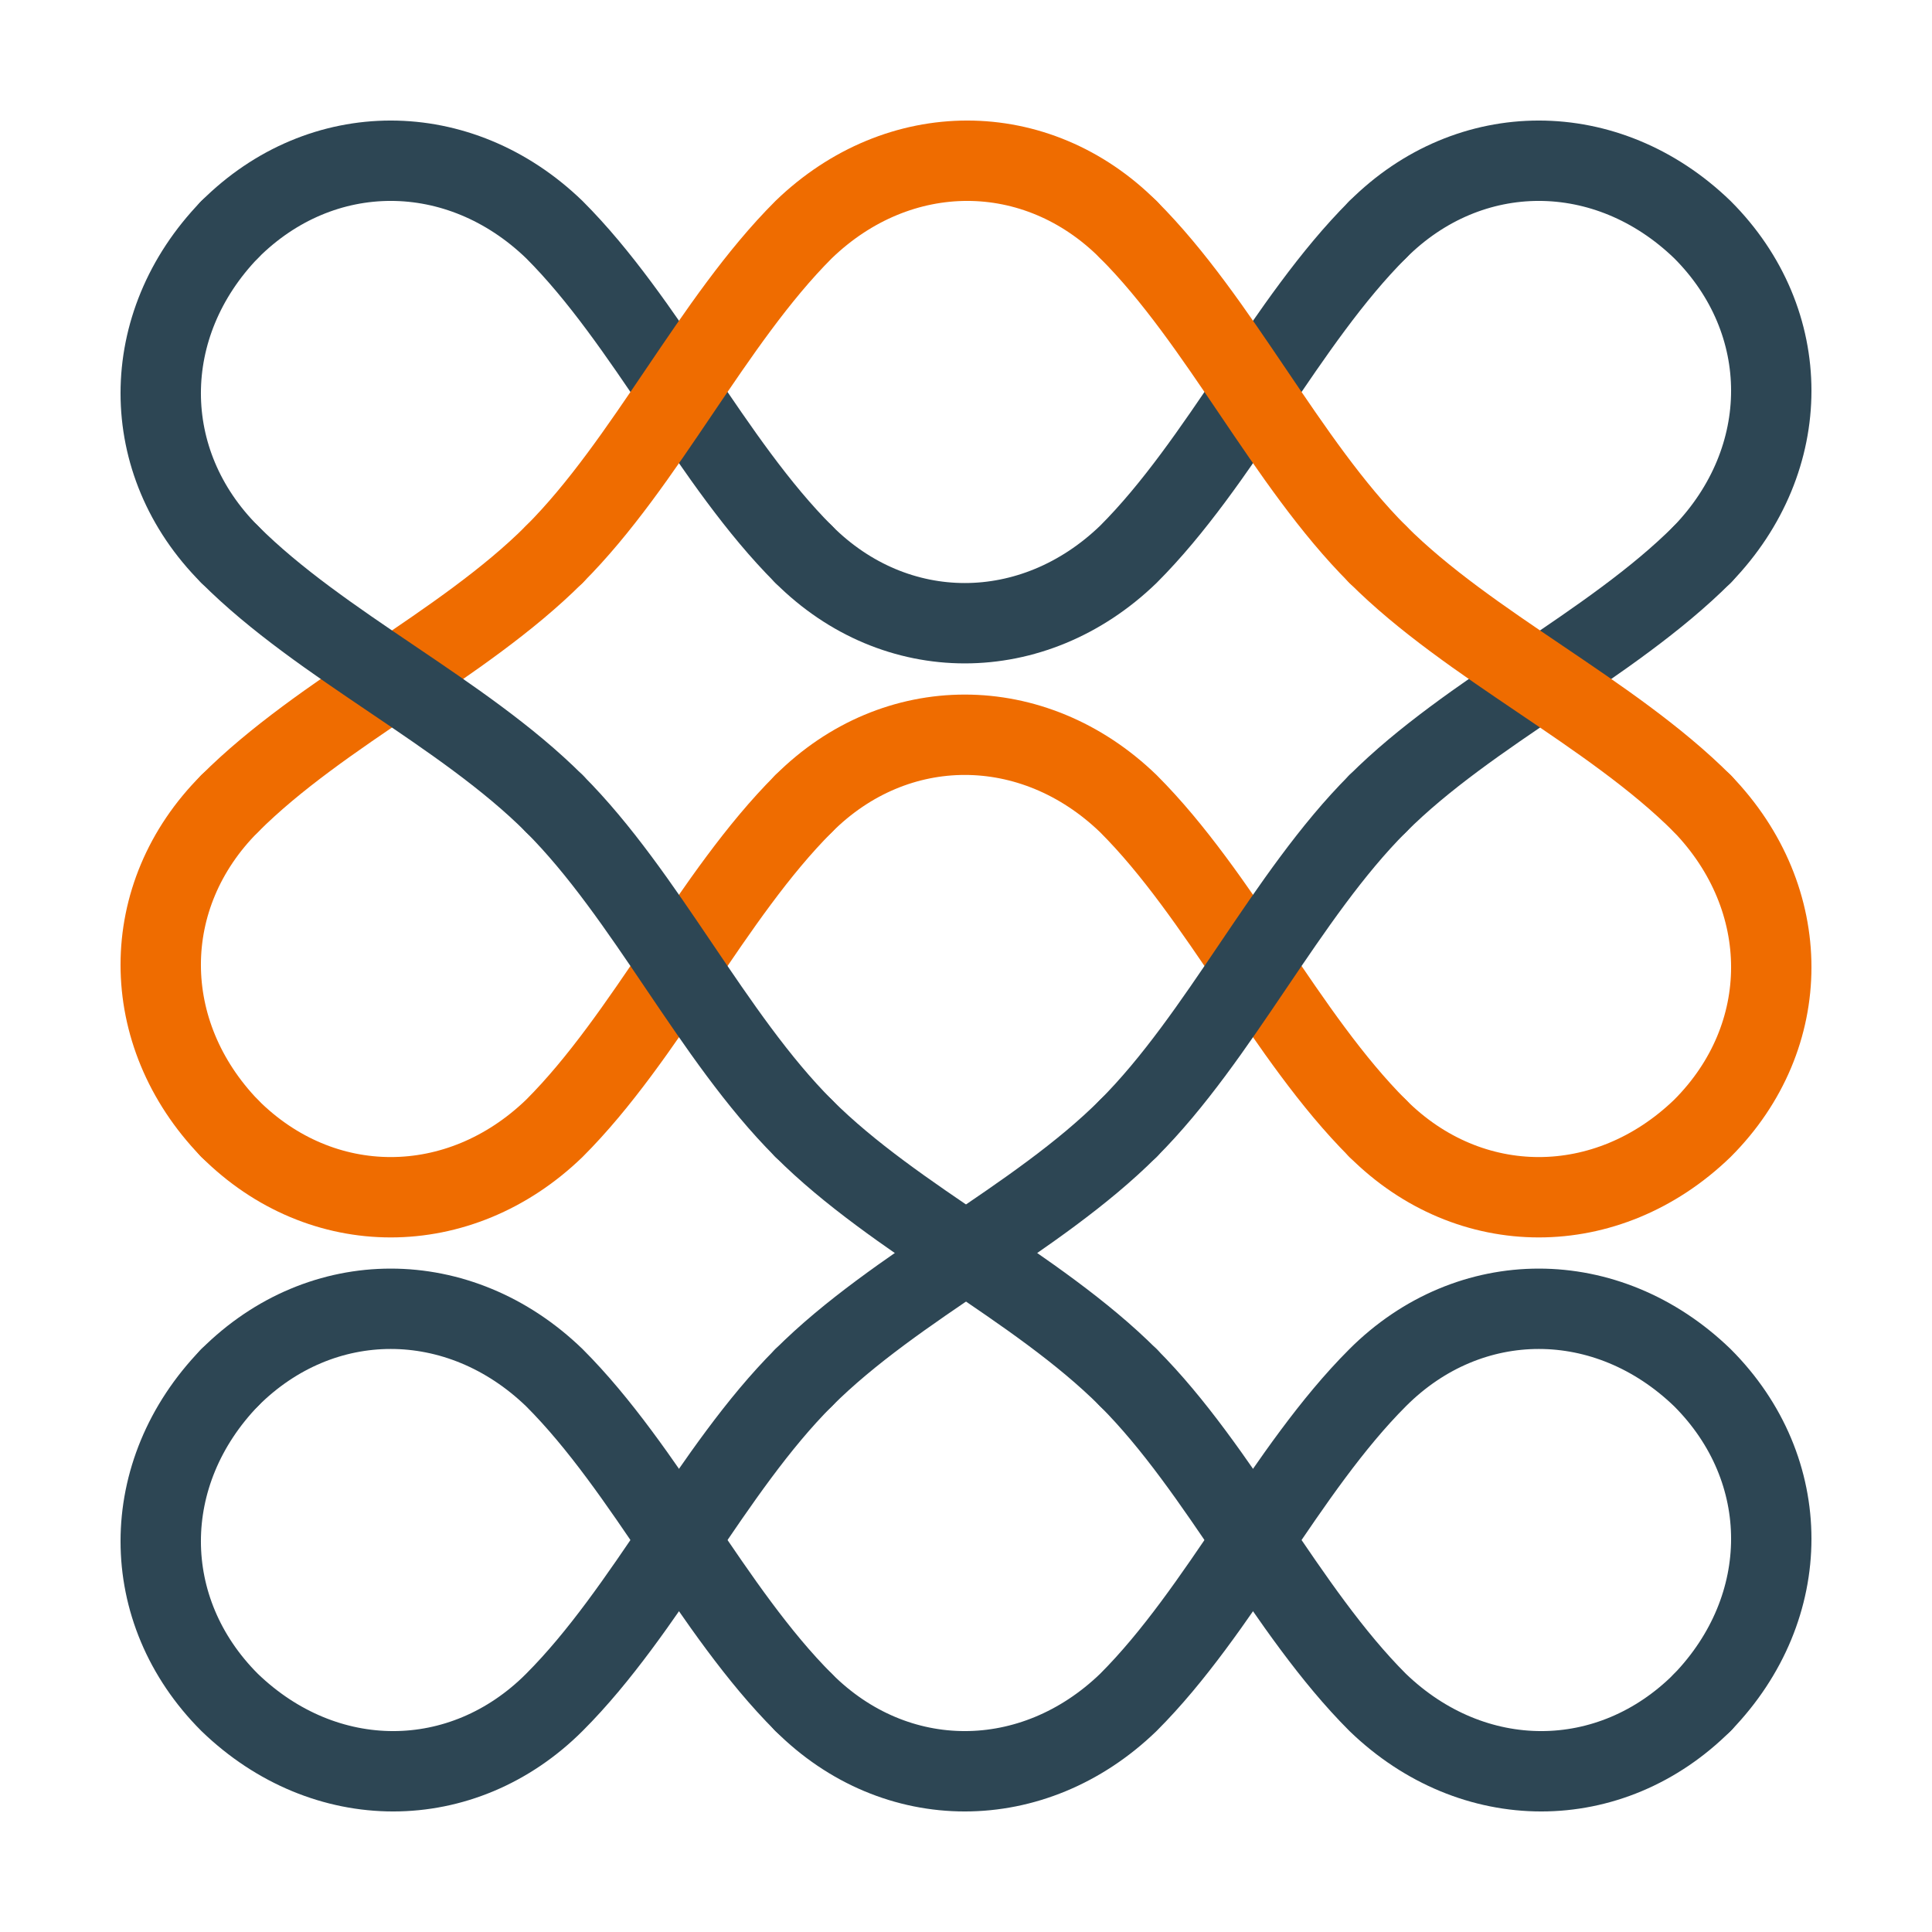
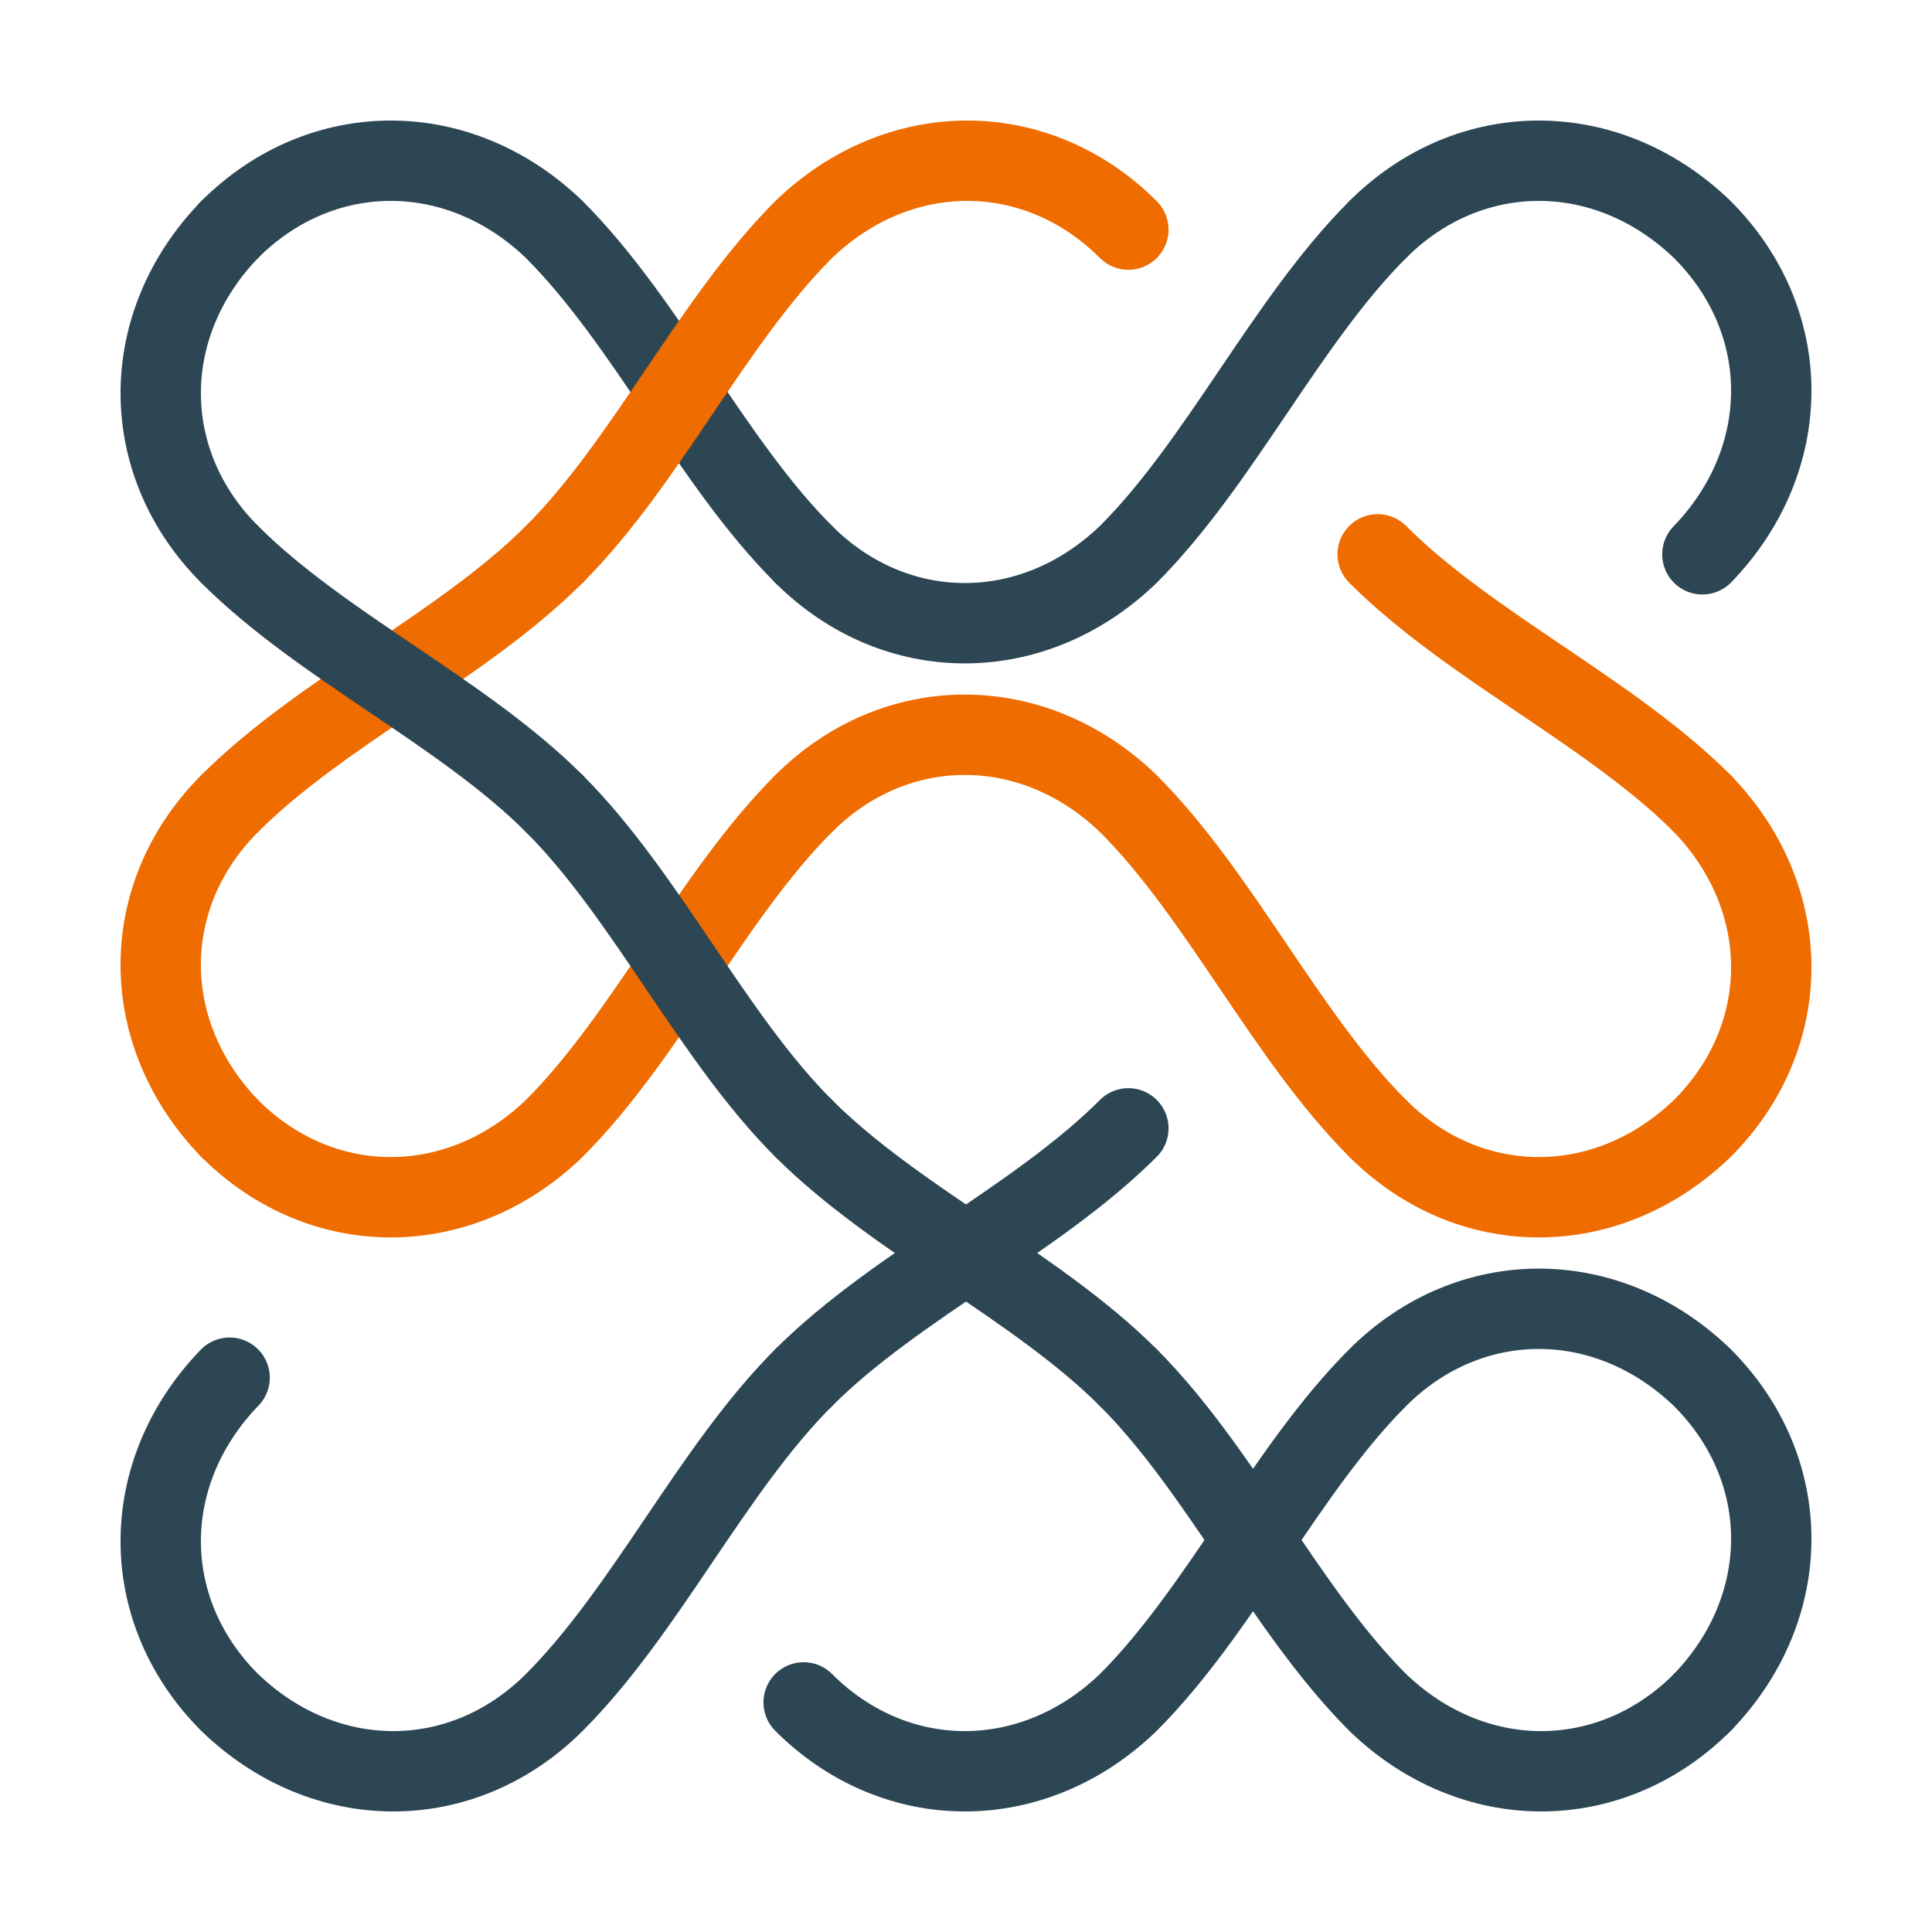
<svg xmlns="http://www.w3.org/2000/svg" viewBox="0 0 210.355 210.355">
  <g fill="none" stroke-linecap="round" stroke-width="8.75">
    <path stroke="#2d4654" d="M25 25c10-10 25-10 35.355 0M87.5 60.355C77.5 50.355 70.355 35 60.355 25" />
    <path stroke="#ef6c00" d="M60.355 60.355C70.355 50.355 77.5 35 87.5 25M122.855 25c-10-10-25-10-35.355 0" />
    <path stroke="#2d4654" d="M150 25c10-10 25-10 35.355 0M185.355 25c10 10 10 25 0 35.355M25 60.355c-10-10-10-25 0-35.355" />
    <path stroke="#ef6c00" d="M60.355 60.355C50.355 70.355 35 77.5 25 87.5" />
    <path stroke="#2d4654" d="M87.5 60.355c10 10 25 10 35.355 0M150 25c-10 10-17.145 25.355-27.145 35.355" />
-     <path stroke="#ef6c00" d="M122.855 25C132.855 35 140 50.355 150 60.355" />
-     <path stroke="#2d4654" d="M185.355 60.355C175.355 70.355 160 77.5 150 87.5" />
    <path stroke="#ef6c00" d="M25 87.5c-10 10-10 25 0 35.355" />
    <path stroke="#2d4654" d="M60.355 87.5C50.355 77.5 35 70.355 25 60.355" />
    <path stroke="#ef6c00" d="M87.5 87.5c10-10 25-10 35.355 0M150 122.855c-10-10-17.145-25.355-27.145-35.355" />
-     <path stroke="#2d4654" d="M122.855 122.855c10-10 17.145-25.355 27.145-35.355" />
    <path stroke="#ef6c00" d="M185.355 87.5c-10-10-25.355-17.145-35.355-27.145M25 122.855c10 10 25 10 35.355 0M87.5 87.5c-10 10-17.145 25.355-27.145 35.355" />
    <path stroke="#2d4654" d="M60.355 87.5c10 10 17.145 25.355 27.145 35.355M122.855 122.855C112.855 132.855 97.5 140 87.5 150" />
    <path stroke="#ef6c00" d="M150 122.855c10 10 25 10 35.355 0M185.355 122.855c10-10 10-25 0-35.355" />
-     <path stroke="#2d4654" d="M25 150c10-10 25-10 35.355 0M87.5 185.355c-10-10-17.145-25.355-27.145-35.355" />
    <path stroke="#2d4654" d="M60.355 185.355C70.355 175.355 77.5 160 87.5 150M122.855 150c-10-10-25.355-17.145-35.355-27.145M150 150c10-10 25-10 35.355 0M185.355 150c10 10 10 25 0 35.355M25 185.355c-10-10-10-25 0-35.355M60.355 185.355c-10 10-25 10-35.355 0M87.5 185.355c10 10 25 10 35.355 0M150 150c-10 10-17.145 25.355-27.145 35.355" />
    <path stroke="#2d4654" d="M122.855 150c10 10 17.145 25.355 27.145 35.355M185.355 185.355c-10 10-25 10-35.355 0" />
  </g>
</svg>